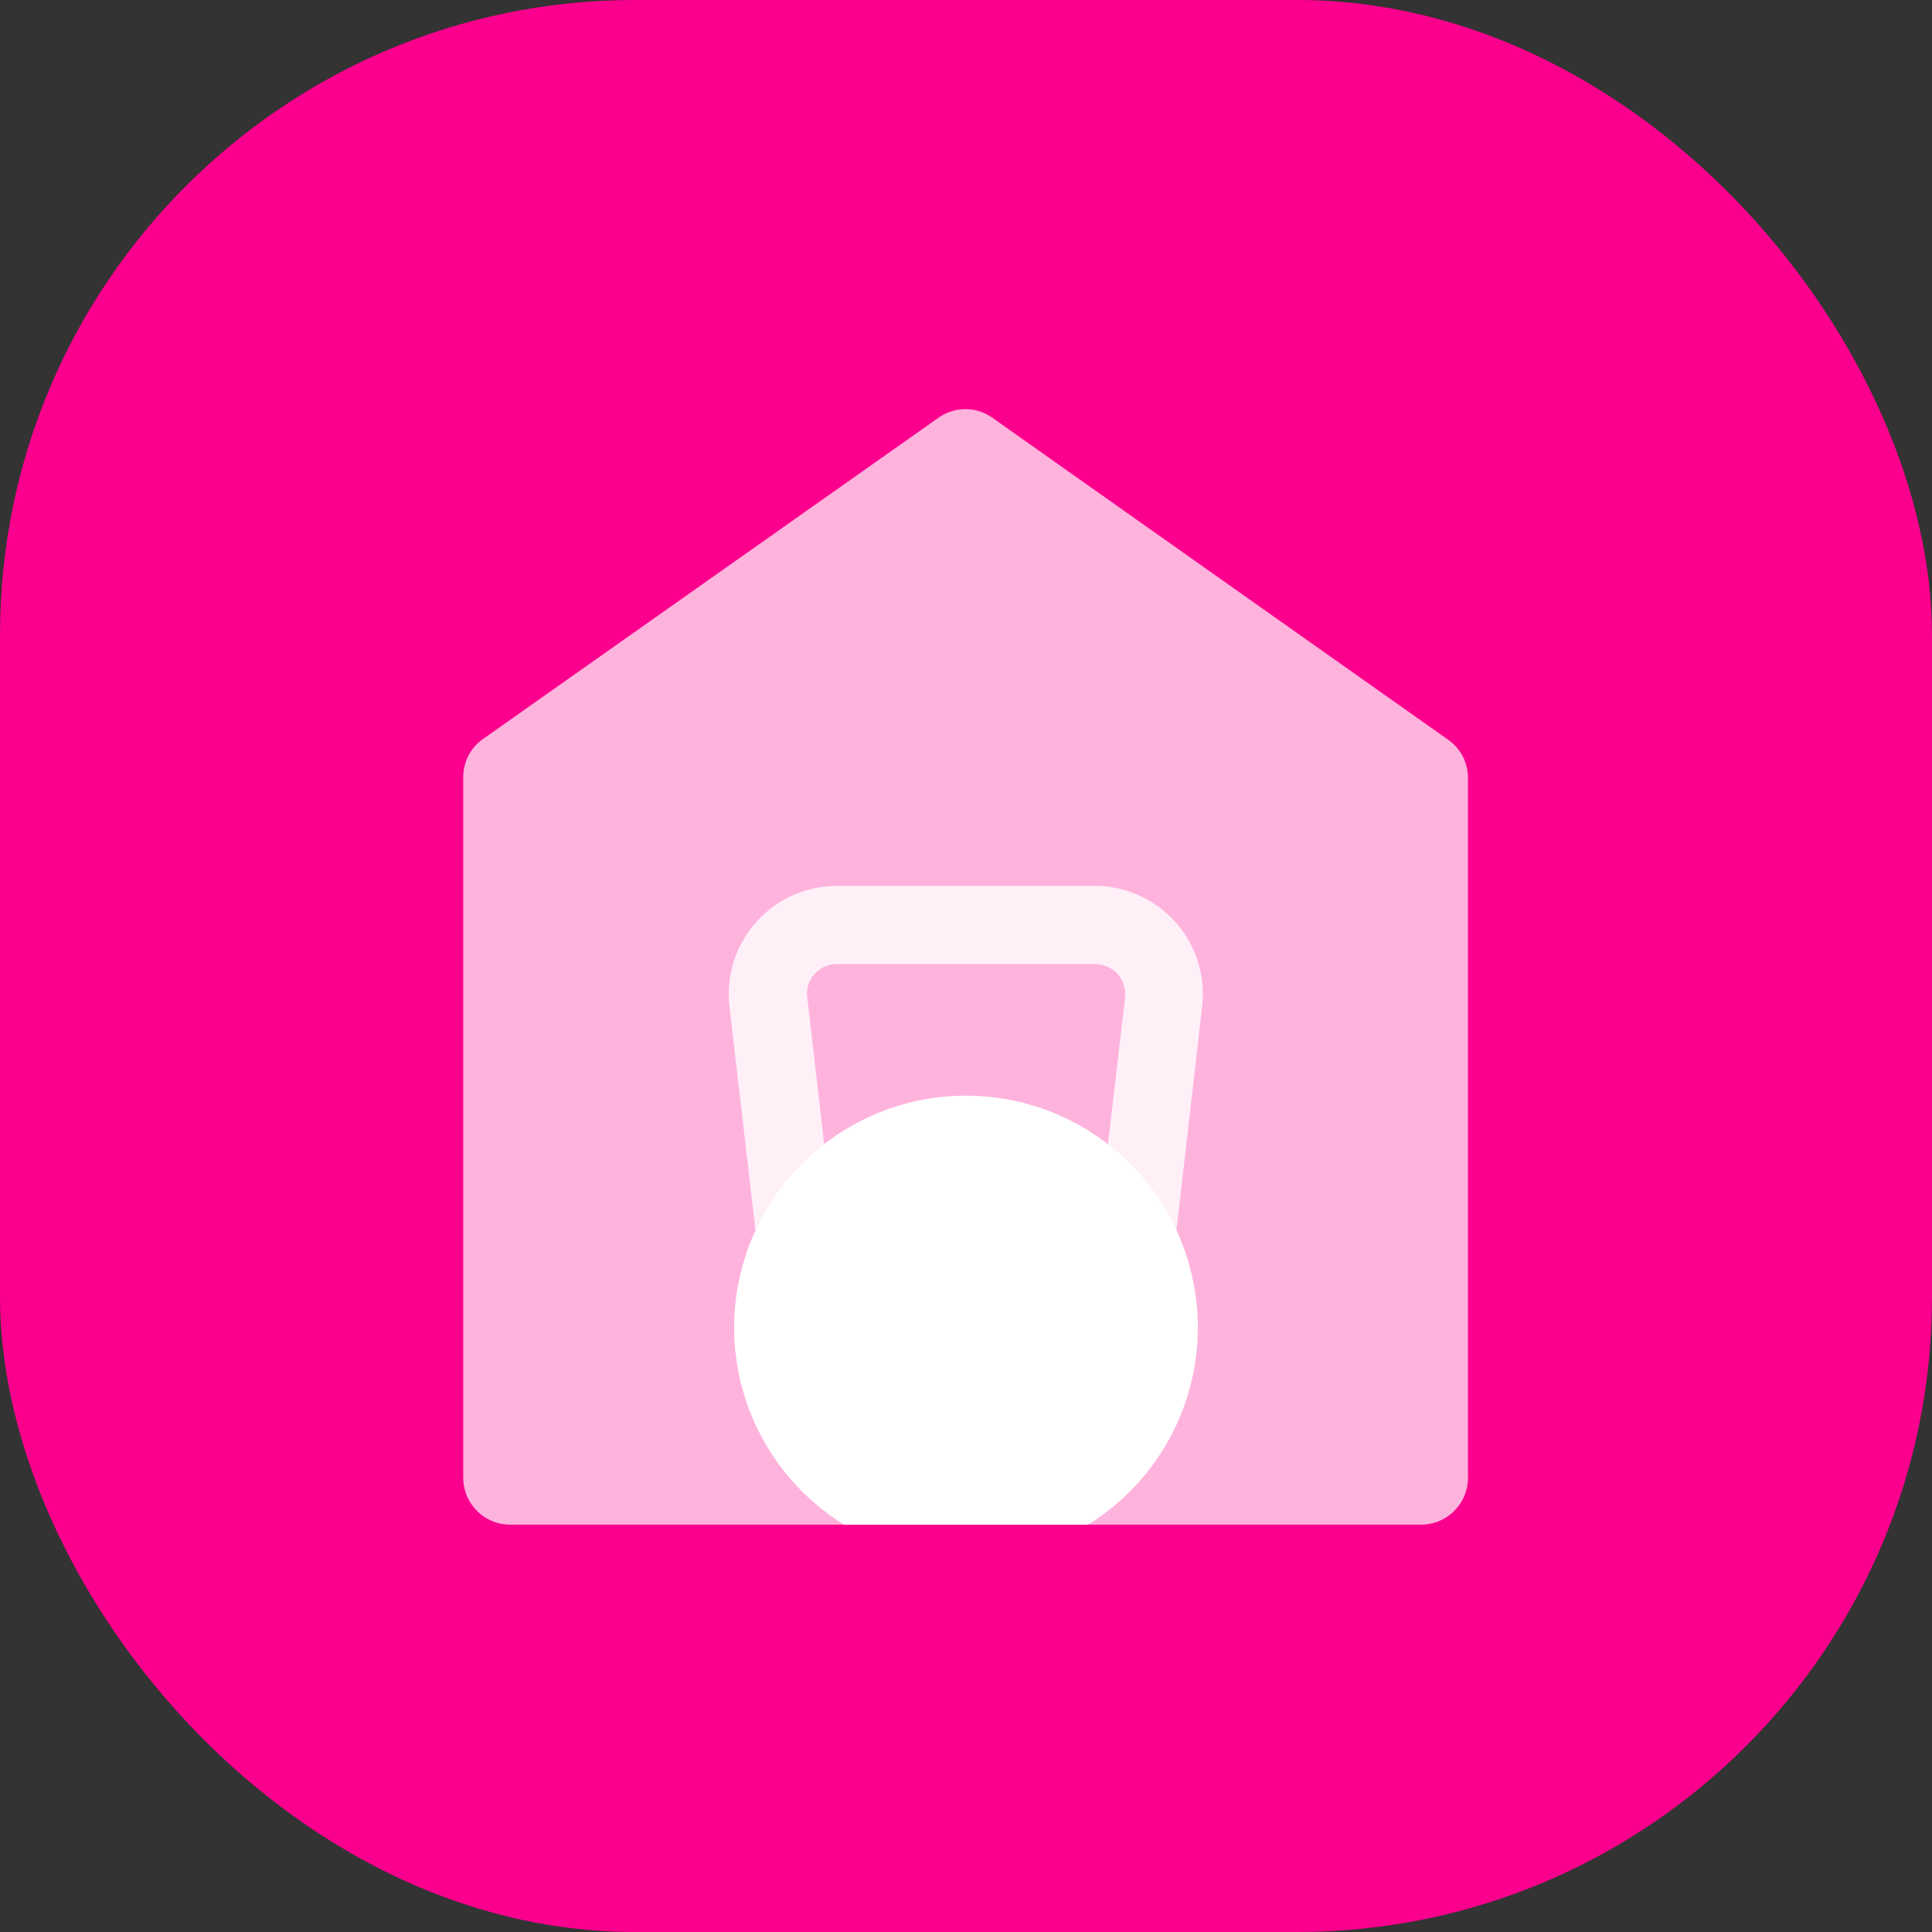
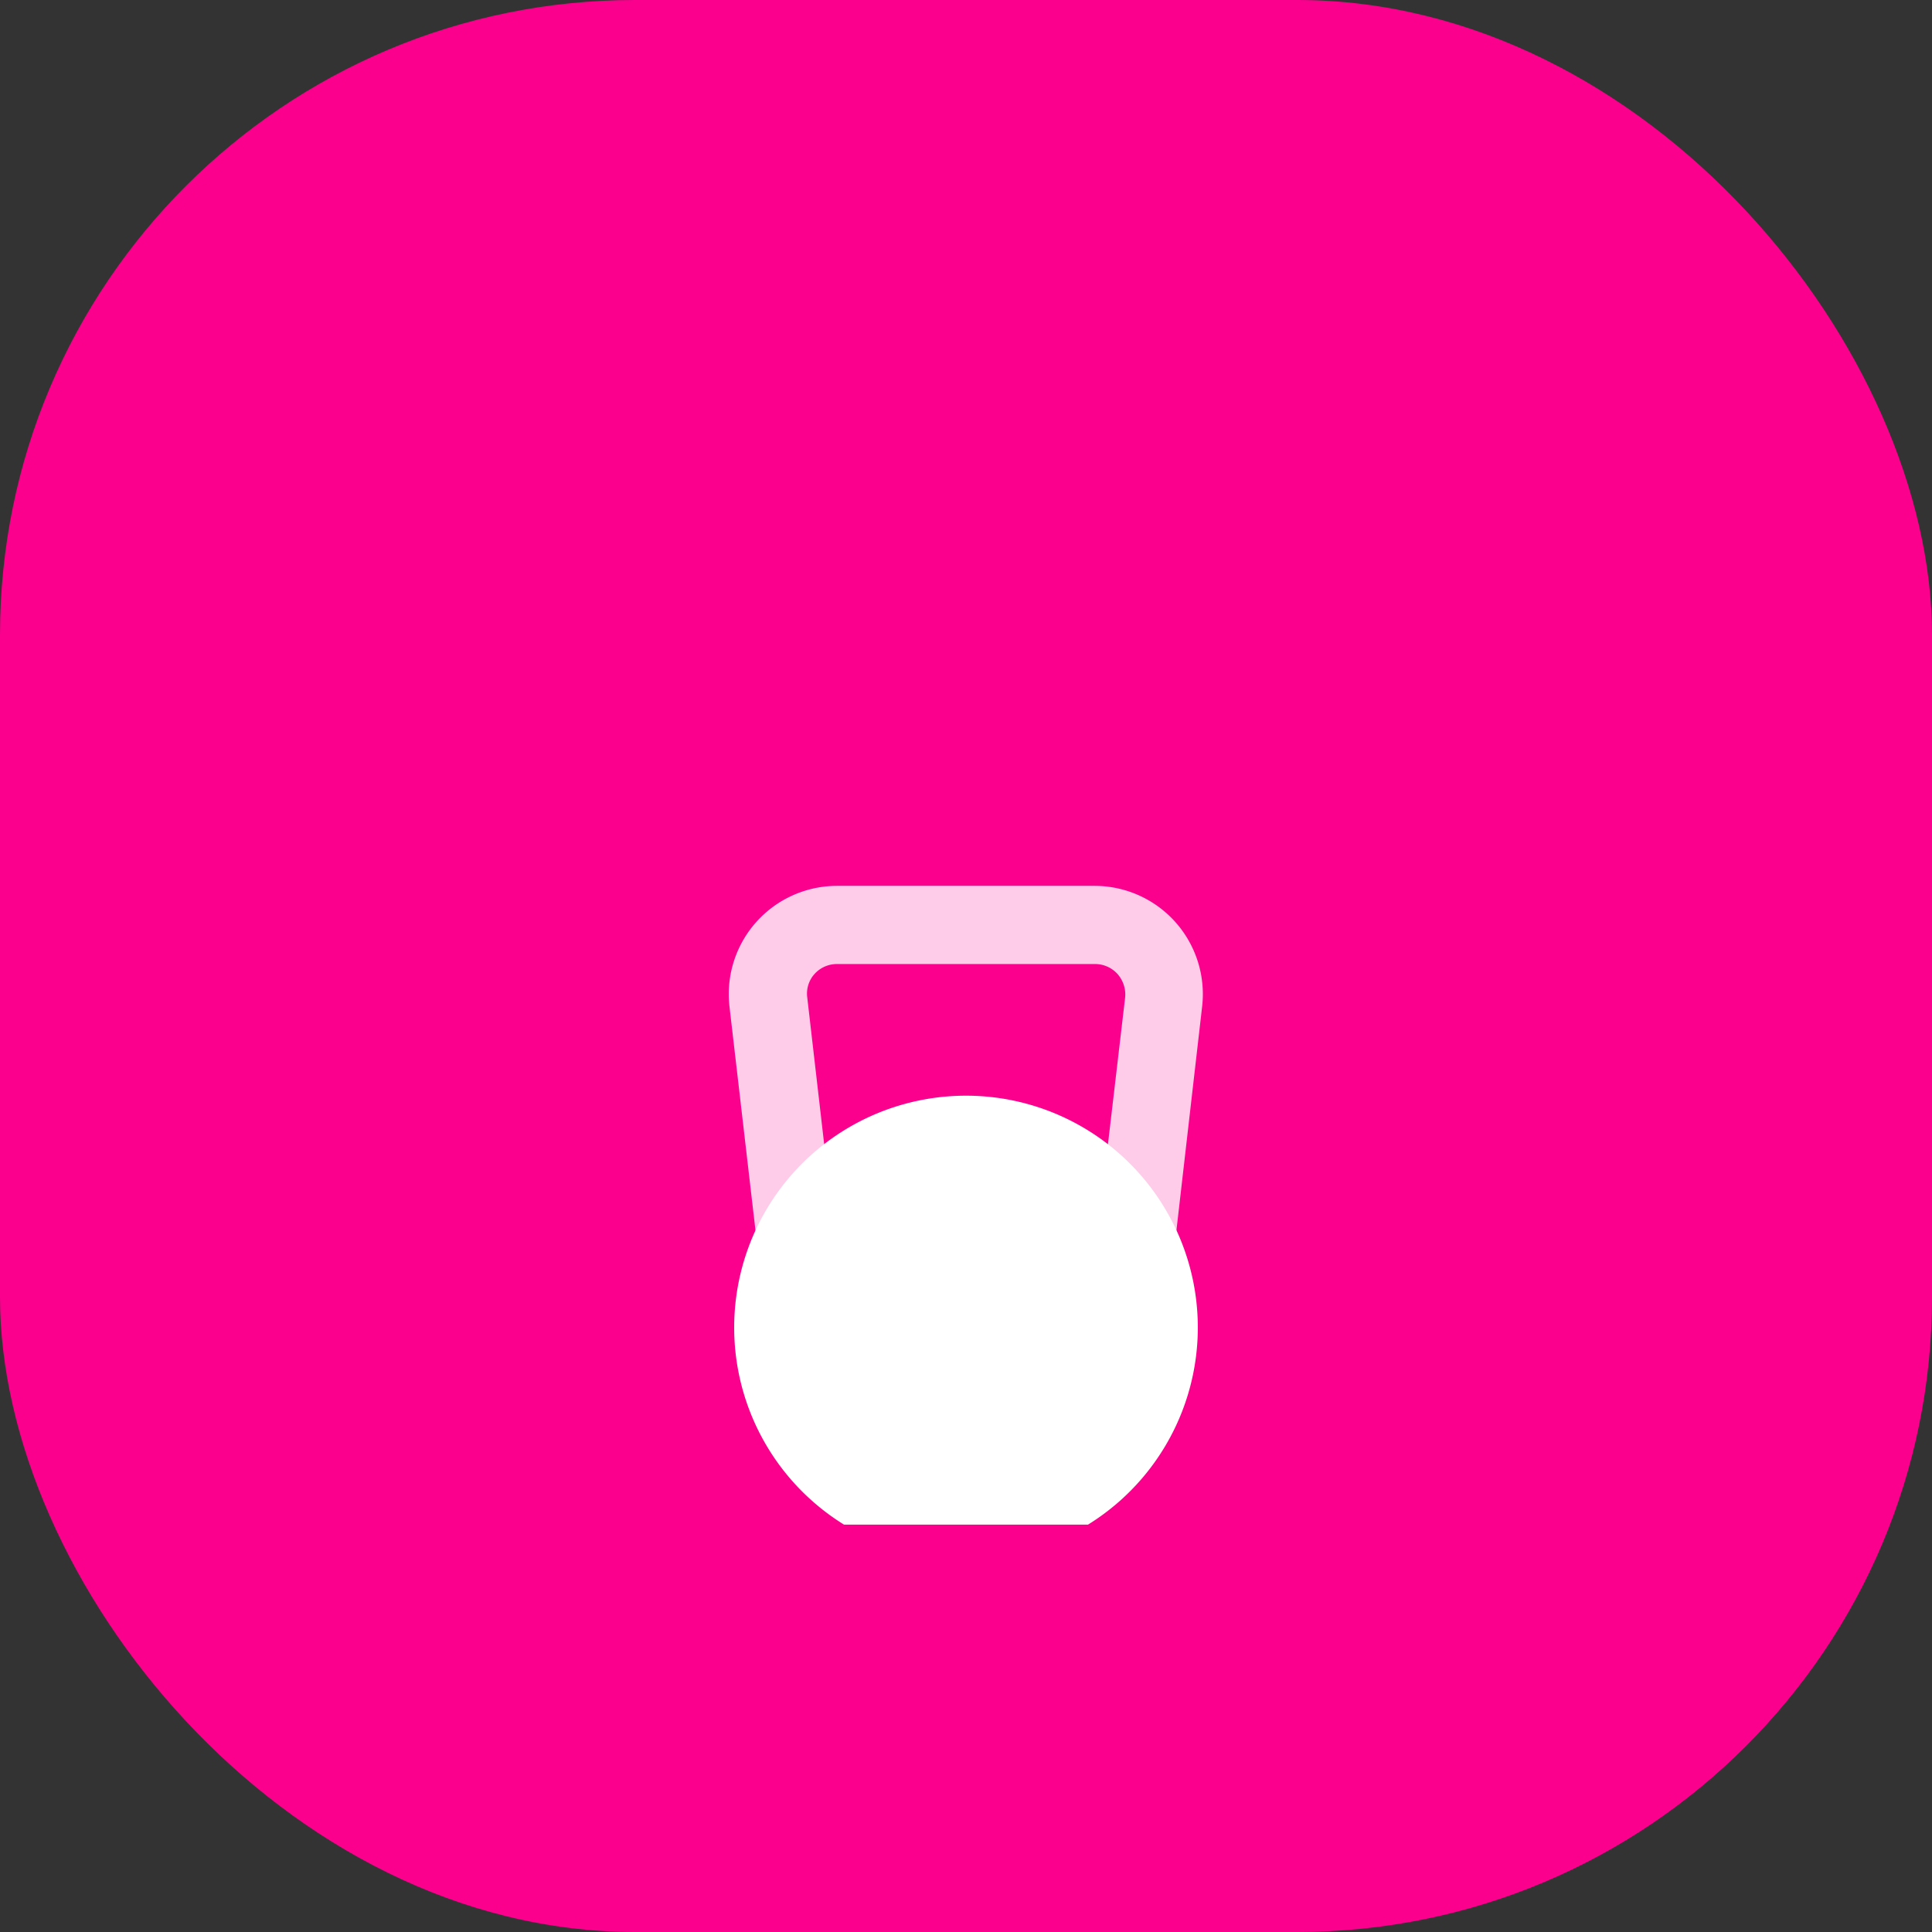
<svg xmlns="http://www.w3.org/2000/svg" viewBox="0 0 49.42 49.42">
  <rect x="0" y="0" width="49.42" height="49.42" fill="#333333" stroke="none" />
  <defs>
    <style>.cls-1{fill:#fb008d;}.cls-2{opacity:0.7;}.cls-3,.cls-4{fill:#fff;}.cls-4{opacity:0.8;}</style>
  </defs>
  <g id="Layer_2" data-name="Layer 2">
    <g id="Layer_1-2" data-name="Layer 1">
      <rect class="cls-1" width="49.42" height="49.42" rx="16.24" />
      <g class="cls-2">
-         <path class="cls-3" d="M36.37,39H13.05a1.2,1.2,0,0,1-1.2-1.2V19.9a1.19,1.19,0,0,1,.51-1L24,10.69a1.19,1.19,0,0,1,1.39,0l11.65,8.23a1.19,1.19,0,0,1,.51,1V37.75A1.2,1.2,0,0,1,36.37,39Z" />
-       </g>
+         </g>
      <path class="cls-4" d="M29.89,33.24H19.53l-.87-7.49a2.77,2.77,0,0,1,2.75-3.09H28a2.77,2.77,0,0,1,2.75,3.09Zm-8.58-2h6.8l.67-5.72a.79.79,0,0,0-.19-.6.77.77,0,0,0-.58-.26h-6.6a.77.77,0,0,0-.58.26.75.75,0,0,0-.18.6Z" />
      <path class="cls-3" d="M21.59,39h6.24a5.93,5.93,0,1,0-6.24,0Z" />
    </g>
  </g>
</svg>